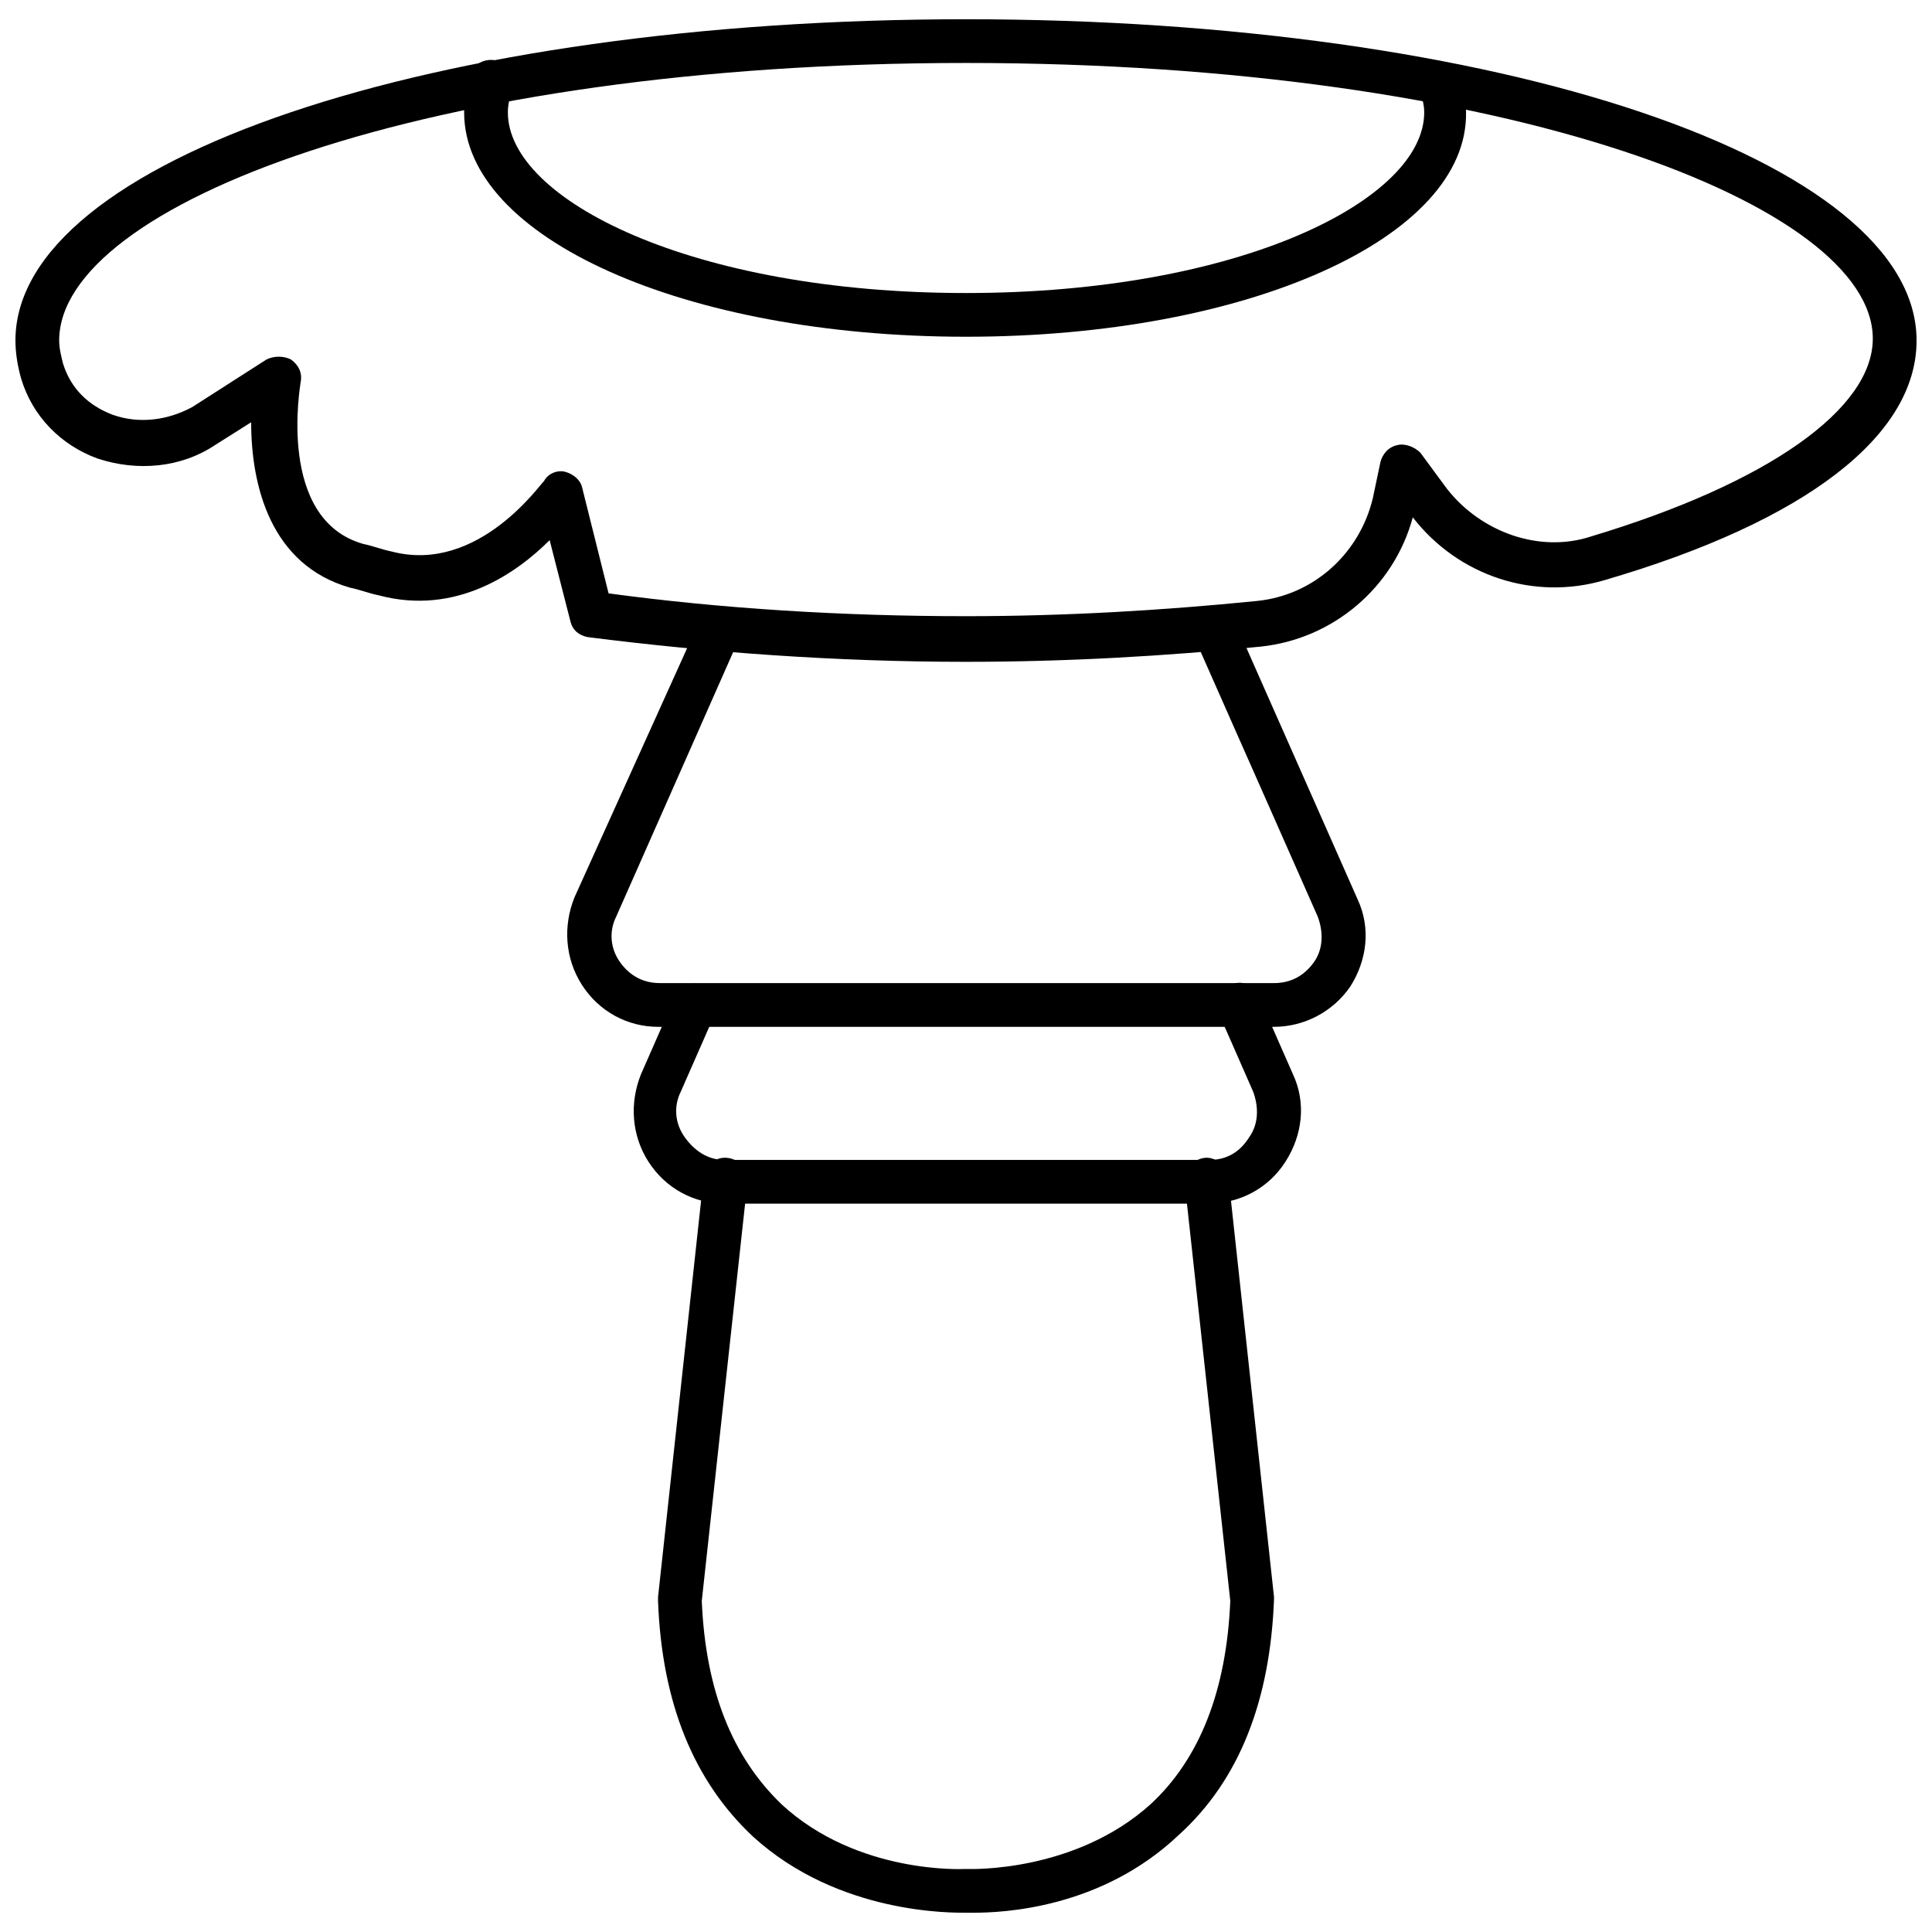
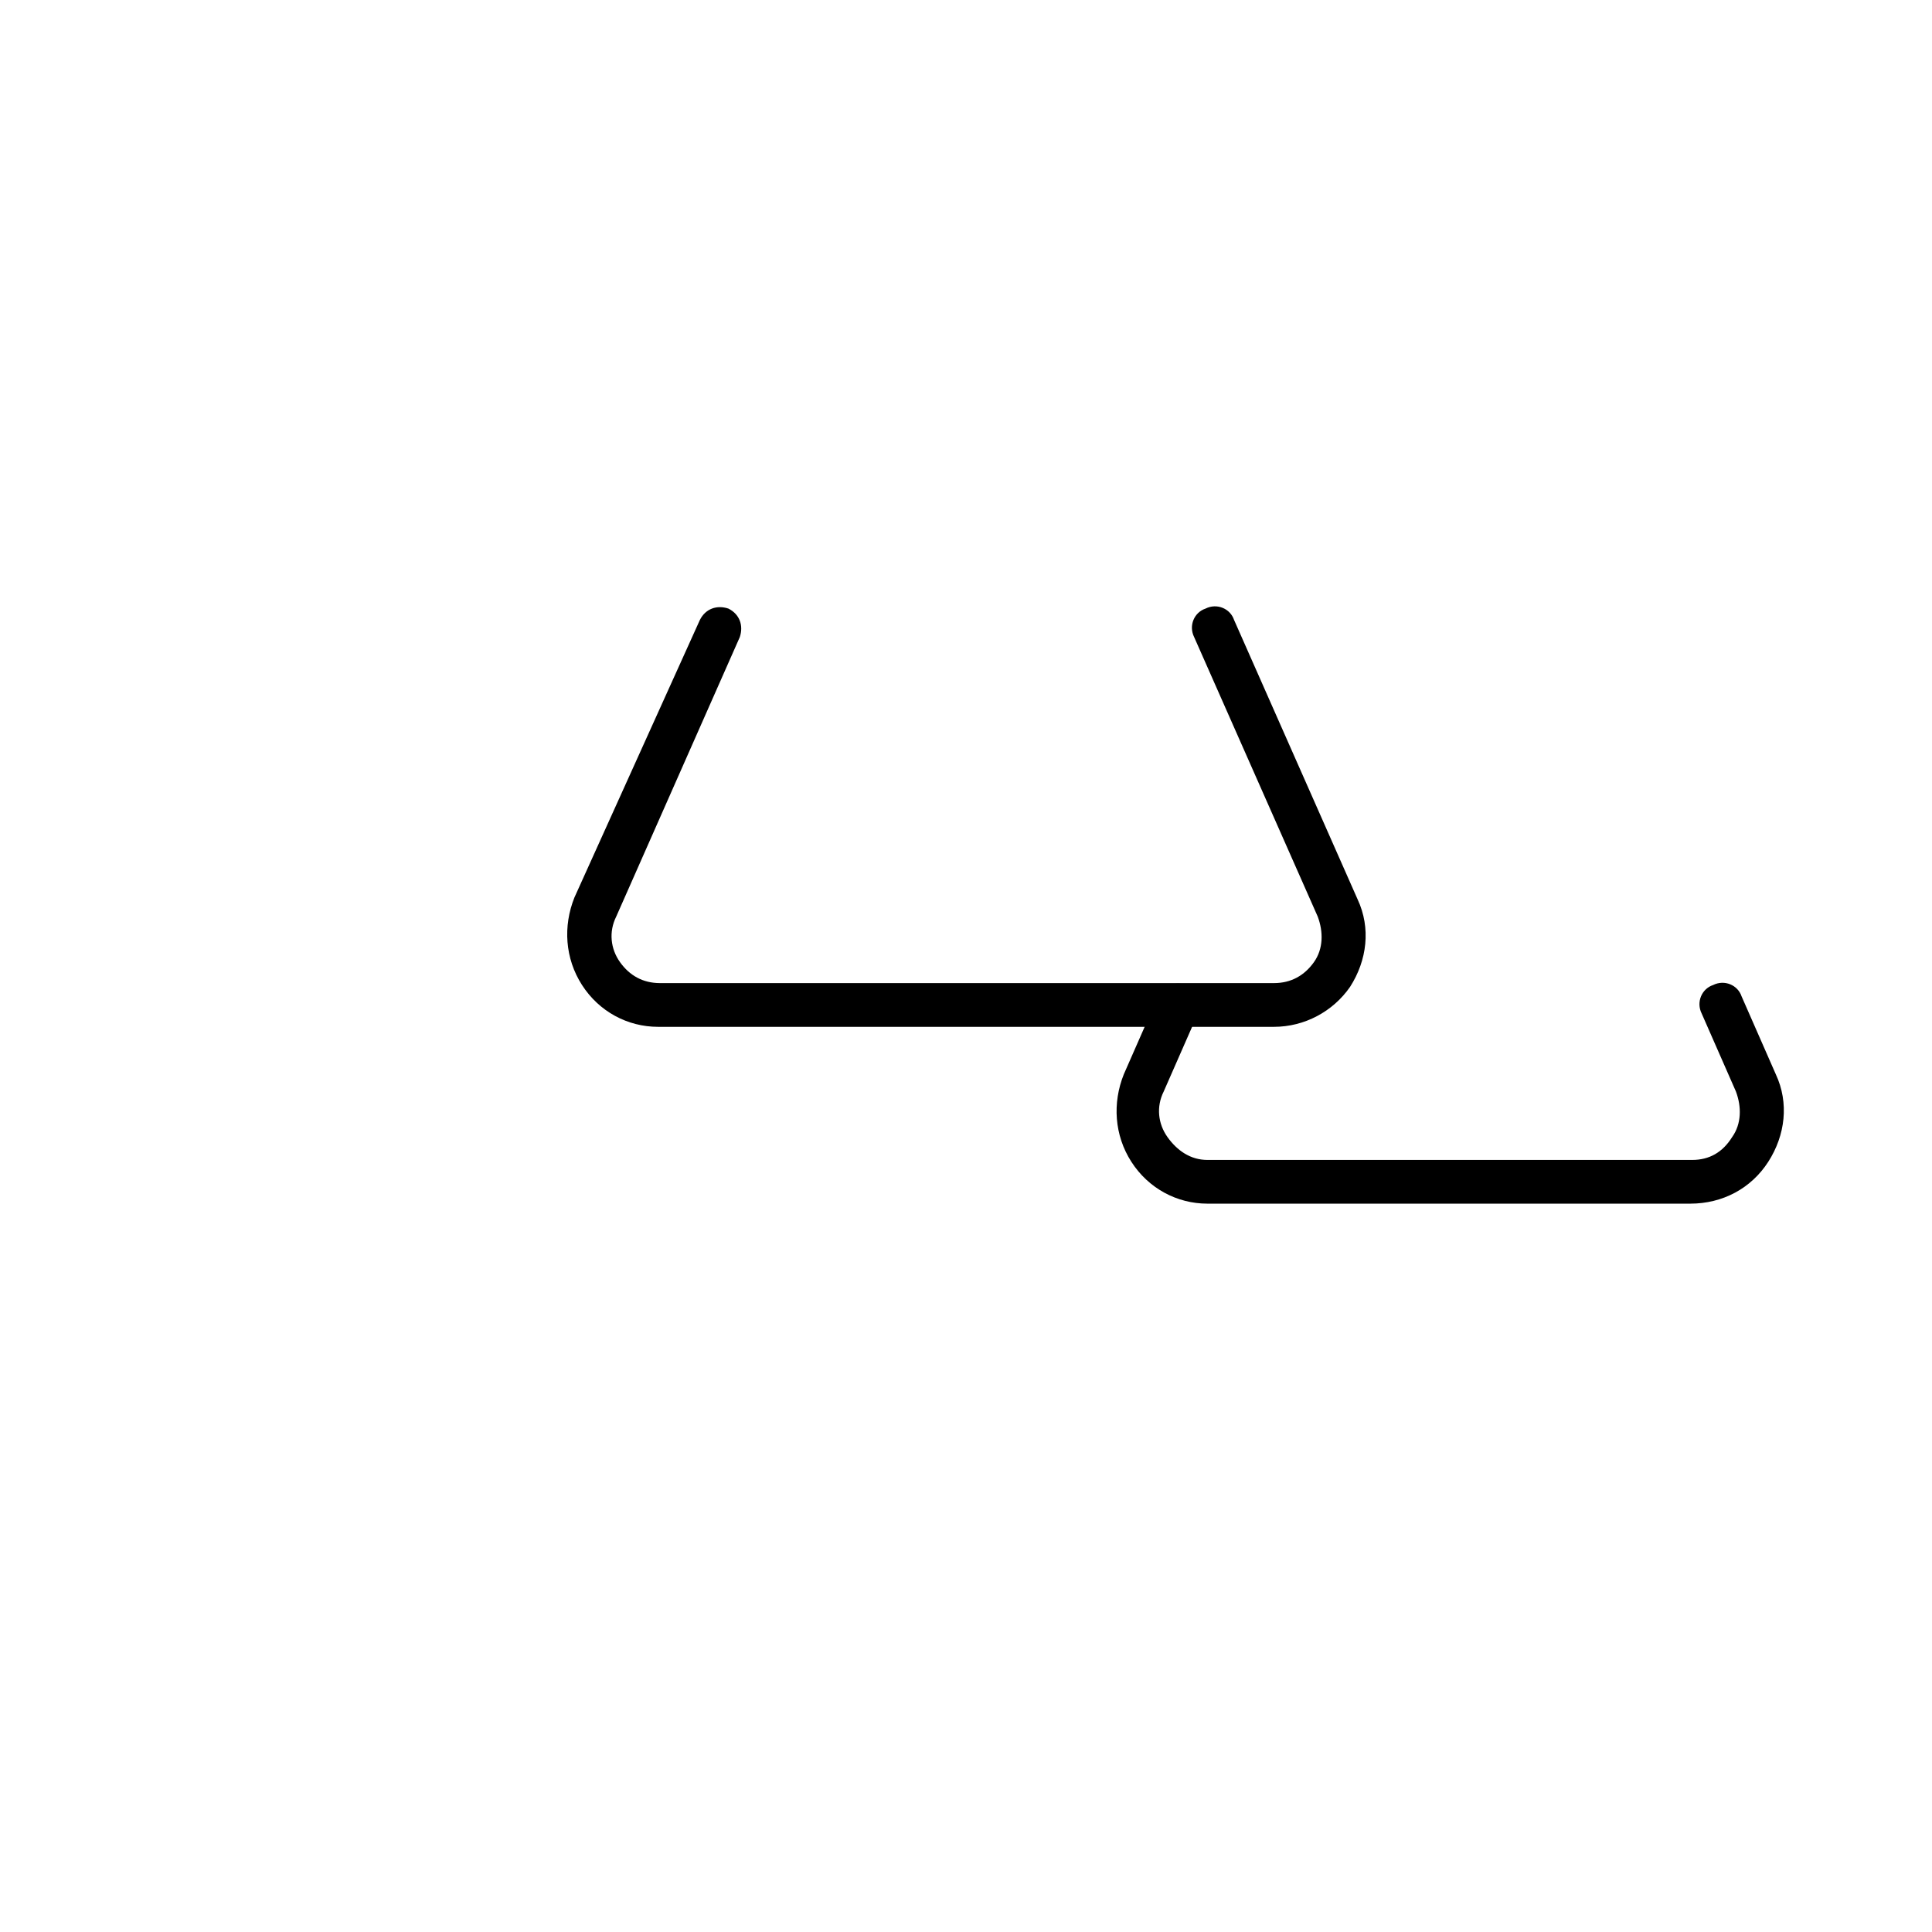
<svg xmlns="http://www.w3.org/2000/svg" width="800px" height="800px" version="1.1" viewBox="144 144 512 512">
  <defs>
    <clipPath id="a">
-       <path d="m148.09 149h503.81v171h-503.81z" />
-     </clipPath>
+       </clipPath>
  </defs>
-   <path d="m402.02 650.89h-2.016c-3.527 0-33.754 0.504-56.426-20.152-15.617-14.609-24.184-35.266-25.191-62.473v-1.008l12.09-111.34c0.504-3.023 3.023-5.543 6.551-5.039 3.023 0.504 5.543 3.023 5.039 6.551l-12.09 110.84c1.008 23.68 8.062 41.312 21.16 53.906 20.152 18.641 48.367 17.129 48.367 17.129h1.008c0.504 0 28.215 1.008 48.367-17.129 13.098-12.09 20.152-30.23 21.16-53.906l-12.09-110.84c-0.504-3.023 2.016-6.047 5.039-6.551s6.047 2.016 6.551 5.039l12.09 111.34v0.504c-1.008 26.703-9.07 47.863-25.191 62.473-20.664 19.648-46.863 20.656-54.418 20.656z" />
  <path d="m481.62 416.12h-163.23c-8.062 0-15.617-4.031-20.152-11.082-4.535-7.055-5.039-15.617-2.016-23.176l33.25-73.559c1.512-3.023 4.535-4.031 7.559-3.023 3.023 1.512 4.031 4.535 3.023 7.559l-32.746 74.059c-2.016 4.031-1.512 8.566 1.008 12.09 2.519 3.527 6.047 5.543 10.578 5.543h162.73c4.535 0 8.062-2.016 10.578-5.543 2.519-3.527 2.519-8.062 1.008-12.09l-32.746-74.059c-1.512-3.023 0-6.551 3.023-7.559 3.023-1.512 6.551 0 7.559 3.023l32.746 74.059c3.527 7.559 2.519 16.121-2.016 23.176-4.535 6.551-12.094 10.582-20.152 10.582z" />
-   <path d="m463.98 462.98h-127.96c-8.062 0-15.617-4.031-20.152-11.082-4.535-7.055-5.039-15.617-2.016-23.176l9.07-20.656c1.512-3.023 4.535-4.031 7.559-3.023 3.023 1.512 4.031 4.535 3.023 7.559l-9.07 20.656c-2.016 4.031-1.512 8.566 1.008 12.09 2.519 3.527 6.047 6.047 10.578 6.047h128.47c4.535 0 8.062-2.016 10.578-6.047 2.519-3.527 2.519-8.062 1.008-12.09l-9.07-20.656c-1.512-3.023 0-6.551 3.023-7.559 3.023-1.512 6.551 0 7.559 3.023l9.07 20.656c3.527 7.559 2.519 16.121-2.016 23.176-4.535 7.051-12.094 11.082-20.66 11.082z" />
+   <path d="m463.98 462.98c-8.062 0-15.617-4.031-20.152-11.082-4.535-7.055-5.039-15.617-2.016-23.176l9.07-20.656c1.512-3.023 4.535-4.031 7.559-3.023 3.023 1.512 4.031 4.535 3.023 7.559l-9.07 20.656c-2.016 4.031-1.512 8.566 1.008 12.09 2.519 3.527 6.047 6.047 10.578 6.047h128.47c4.535 0 8.062-2.016 10.578-6.047 2.519-3.527 2.519-8.062 1.008-12.09l-9.07-20.656c-1.512-3.023 0-6.551 3.023-7.559 3.023-1.512 6.551 0 7.559 3.023l9.07 20.656c3.527 7.559 2.519 16.121-2.016 23.176-4.535 7.051-12.094 11.082-20.66 11.082z" />
  <g clip-path="url(#a)">
    <path d="m400 319.39c-34.762 0-68.52-2.519-100.26-6.551-2.519-0.504-4.031-2.016-4.535-4.031l-5.543-21.664c-8.566 8.566-24.688 20.152-45.344 14.609-2.519-0.504-5.039-1.512-7.559-2.016-21.16-6.047-26.199-27.207-26.199-43.832l-9.574 6.047c-9.07 6.047-20.656 7.055-31.234 3.527-9.574-3.527-17.129-11.082-20.152-21.16-1.004-3.527-1.508-7.051-1.508-10.074 0-47.863 110.84-85.145 251.91-85.145s251.91 37.281 251.91 85.145c0 25.191-29.223 47.863-82.625 63.48-18.641 5.543-38.793-1.008-50.883-16.625-5.039 18.641-21.16 32.242-40.305 34.258-25.195 2.519-51.395 4.031-78.094 4.031zm-94.719-18.141c29.727 4.031 61.969 6.047 94.715 6.047 26.199 0 51.891-1.512 77.082-4.031 15.113-1.512 27.207-12.594 30.73-27.207l2.016-9.574c0.504-2.016 2.016-4.031 4.535-4.535 2.016-0.504 4.535 0.504 6.047 2.016l7.055 9.574c9.07 11.586 24.688 17.129 38.289 12.594 46.855-14.105 74.562-33.754 74.562-52.395 0.004-35.262-96.727-73.051-240.31-73.051s-240.32 37.789-240.32 73.559c0 2.016 0.504 4.031 1.008 6.047 2.016 6.551 6.551 11.082 13.098 13.602 7.055 2.519 14.609 1.512 21.16-2.016l19.648-12.594c2.016-1.008 4.535-1.008 6.551 0 2.016 1.512 3.023 3.527 2.519 6.047 0 0.504-6.551 36.273 16.625 42.824 2.519 0.504 5.039 1.512 7.559 2.016 23.176 6.047 39.801-18.641 40.305-18.641 1.008-2.016 3.527-3.023 5.543-2.519 2.016 0.504 4.031 2.016 4.535 4.031z" />
  </g>
-   <path d="m400 233.24c-74.562 0-133-26.199-133-59.449 0-3.527 0.504-6.551 1.512-10.078 1.008-3.023 4.535-4.535 7.559-3.527 3.023 1.008 4.535 4.535 3.527 7.559-0.504 2.016-1.008 4.031-1.008 6.047 0 23.176 48.871 47.863 121.42 47.863s121.42-24.688 121.42-47.863c0-2.016-0.504-3.527-1.008-5.543-1.008-3.023 0.504-6.047 3.527-7.055 3.023-1.008 6.047 0.504 7.055 3.527 1.008 3.023 1.512 6.047 1.512 9.07 0.496 33.25-57.945 59.449-132.51 59.449z" />
</svg>